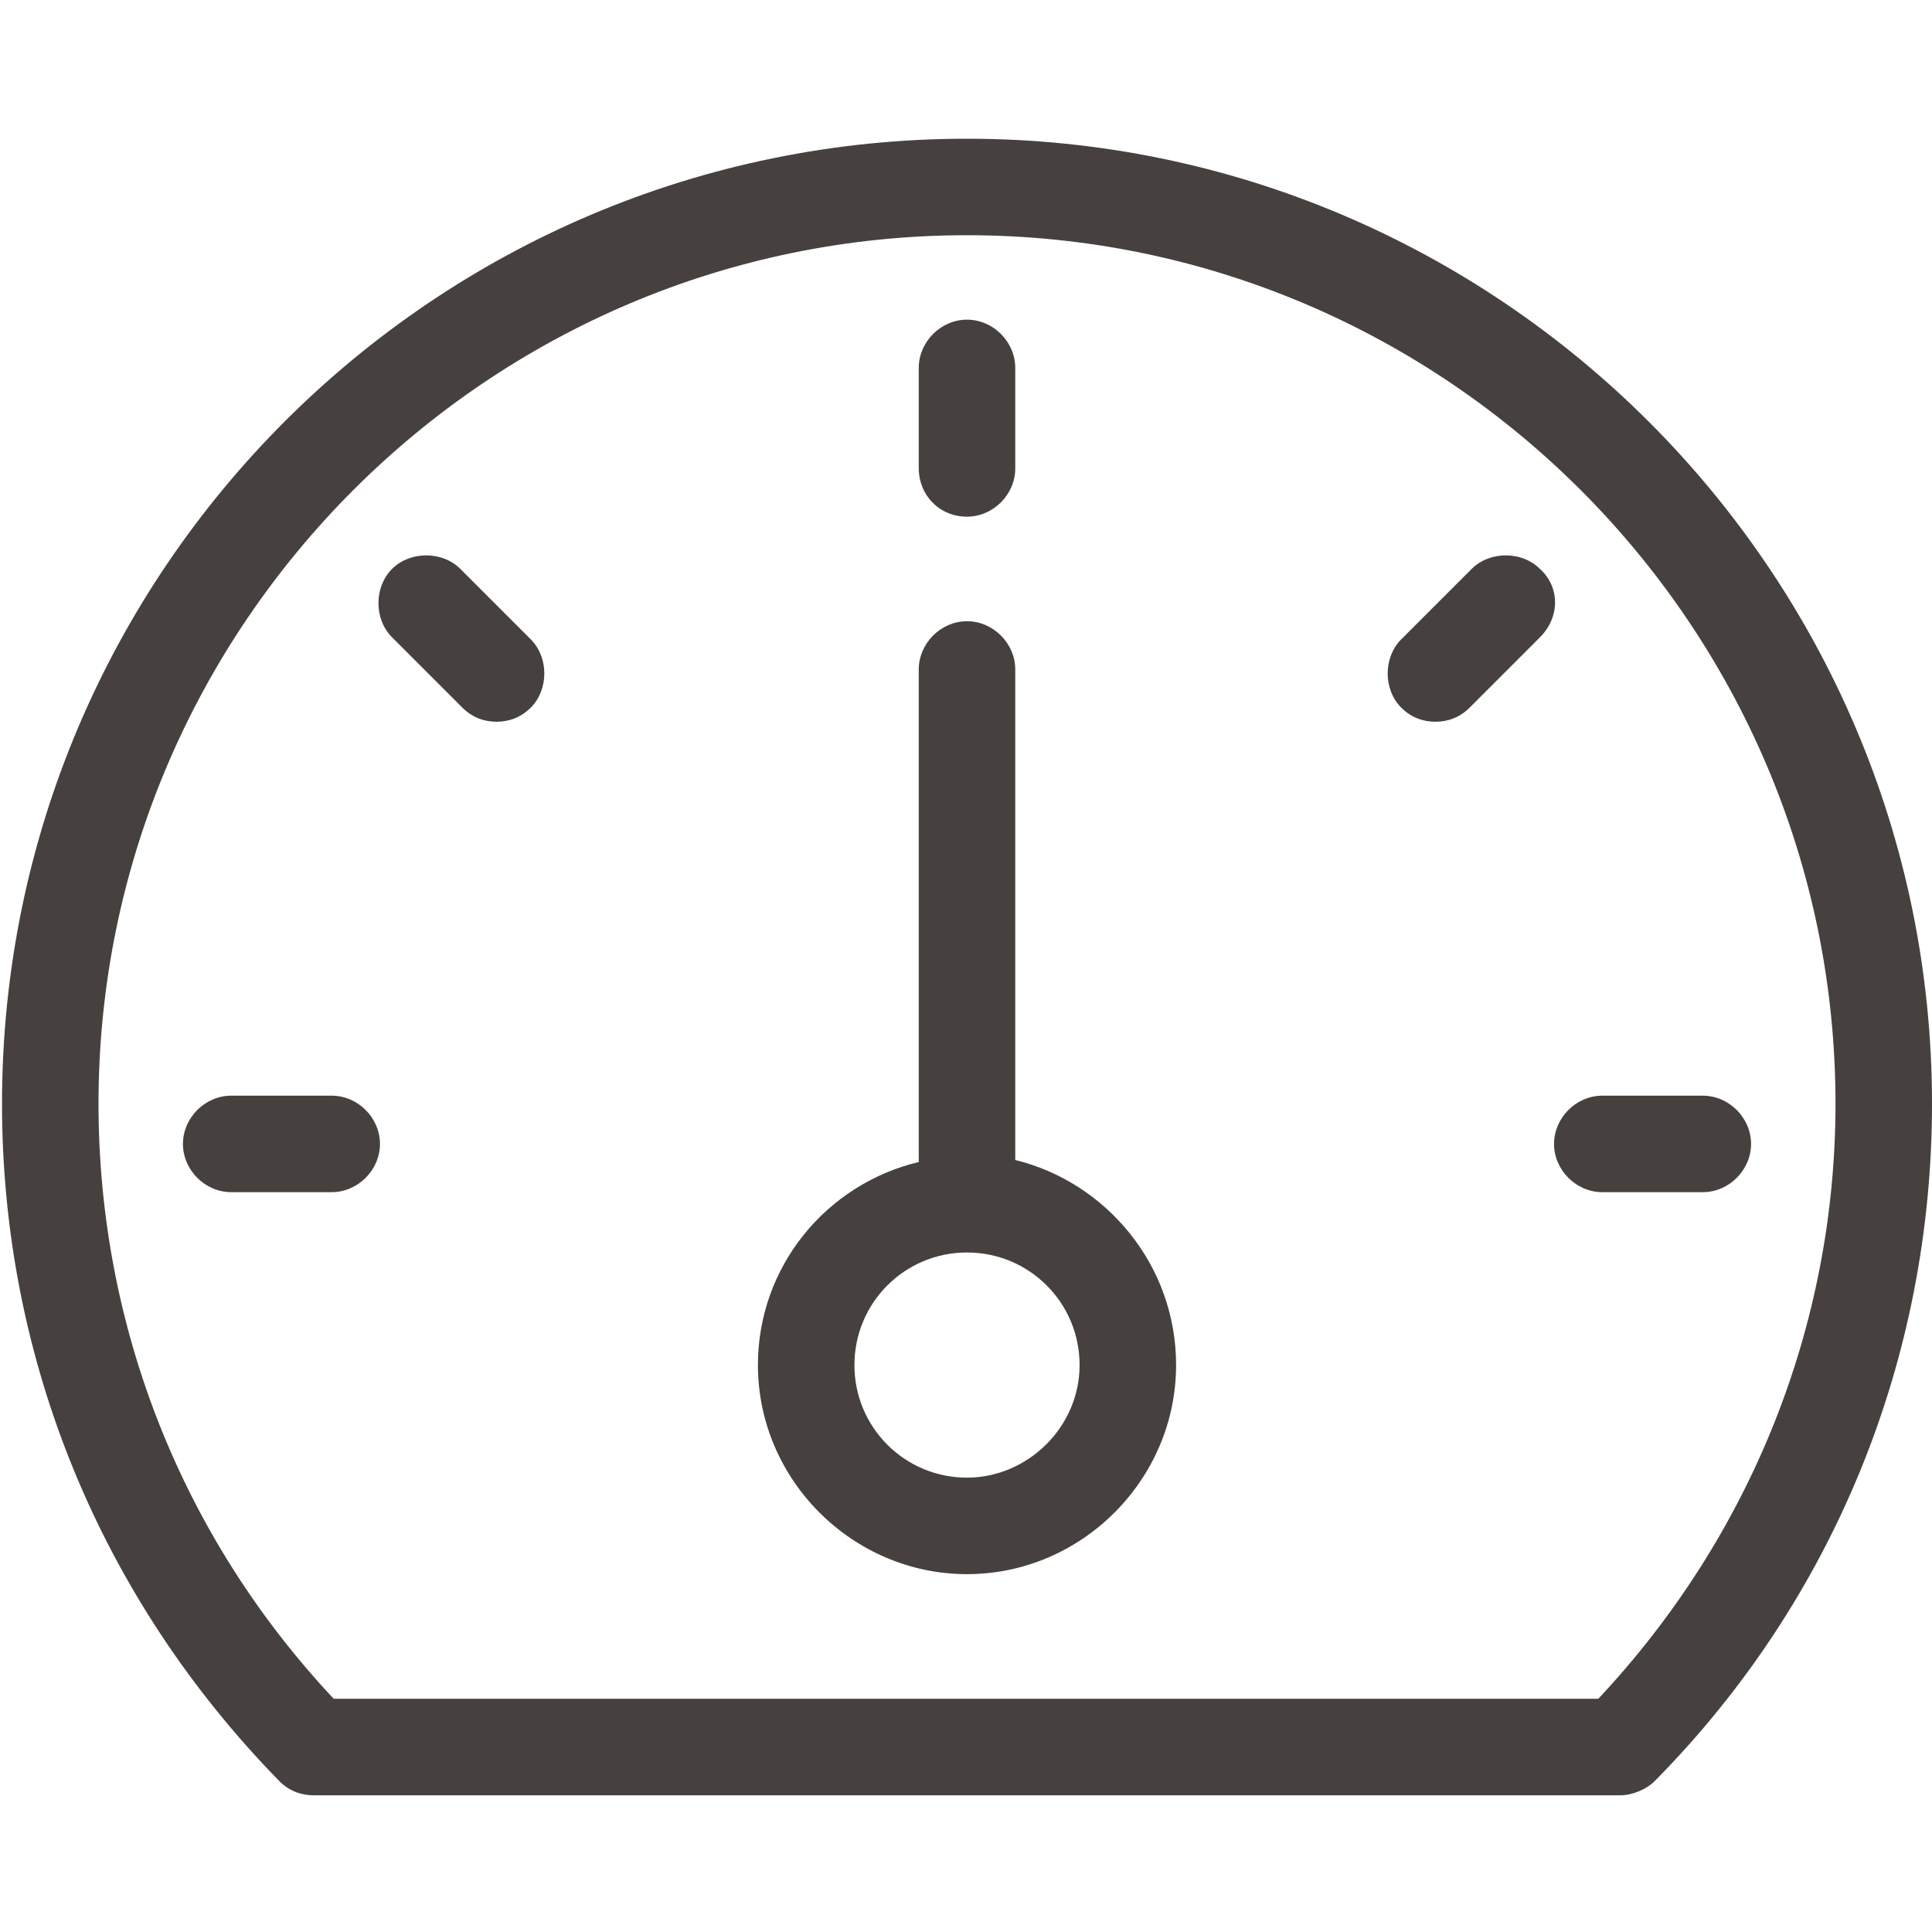
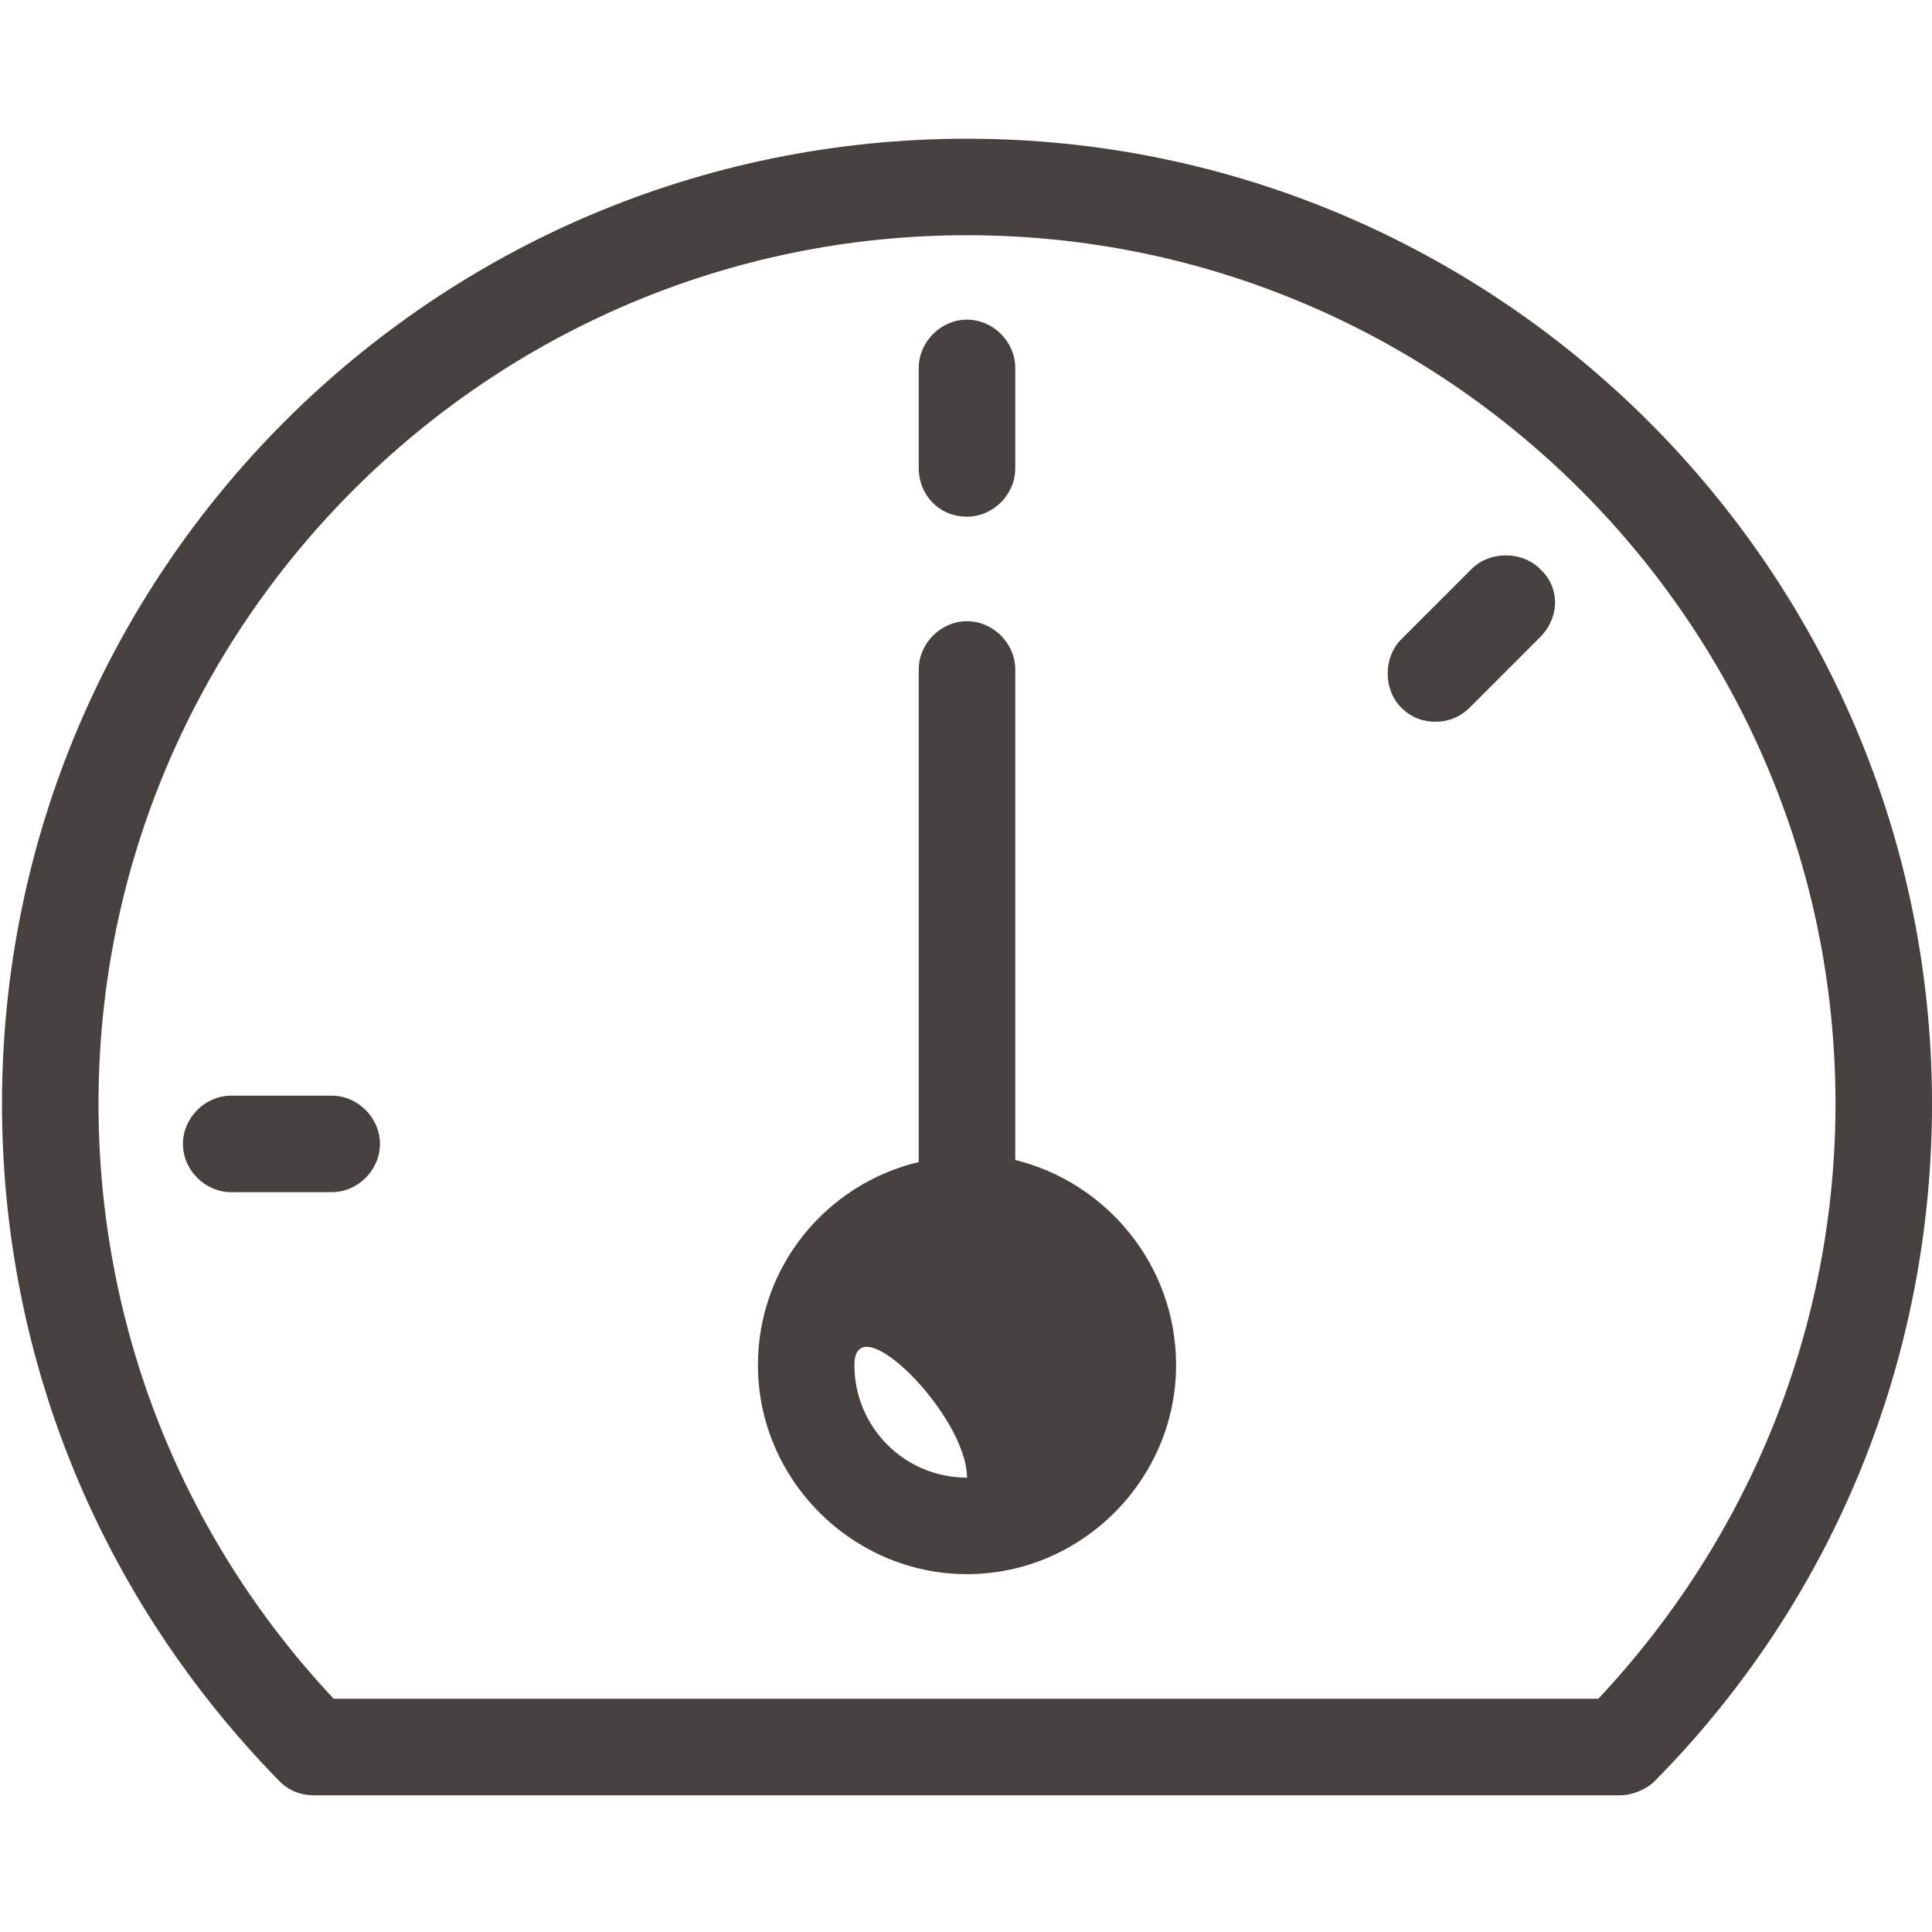
<svg xmlns="http://www.w3.org/2000/svg" version="1.1" id="Layer_1" x="0px" y="0px" viewBox="0 0 96.1 96.1" style="enable-background:new 0 0 96.1 96.1;" xml:space="preserve">
  <style type="text/css">
	.st0{fill:#78D2FF;}
	.st1{fill:#F9F9F9;}
	.st2{fill:#FFFFFF;}
	.st3{fill:#FF5546;}
	.st4{fill:#EB5F87;}
	.st5{fill:#6EC837;}
	.st6{fill:none;stroke:#FFFFFF;stroke-width:3.35;stroke-linecap:round;stroke-linejoin:round;stroke-miterlimit:10;}
	.st7{fill:#46413E;}
	.st8{fill:#FFDC14;}
	.st9{fill:none;stroke:#46413E;stroke-miterlimit:10;}
	.st10{fill:none;stroke:#FFFFFF;stroke-width:4.7;stroke-linecap:round;stroke-linejoin:round;stroke-miterlimit:10;}
	.st11{fill:none;stroke:#FFFFFF;stroke-width:4.7;stroke-miterlimit:10;}
	.st12{fill:none;stroke:#FFFFFF;stroke-width:4.8;stroke-linecap:round;stroke-linejoin:round;stroke-miterlimit:10;}
	.st13{fill:#454341;}
	.st14{fill:none;stroke:#454341;stroke-width:4.8;stroke-miterlimit:10;}
	.st15{fill:none;stroke:#FFFFFF;stroke-width:4.8;stroke-miterlimit:10;}
	.st16{fill:none;stroke:#F9F9F9;stroke-miterlimit:10;}
	.st17{fill:none;stroke:#46413E;stroke-width:4.8;stroke-linecap:round;stroke-linejoin:round;stroke-miterlimit:10;}
	.st18{fill:none;stroke:#46413E;stroke-width:5;stroke-linecap:round;stroke-linejoin:round;stroke-miterlimit:10;}
	.st19{fill:none;stroke:#46413E;stroke-width:5.472;stroke-miterlimit:10;}
	.st20{fill:none;stroke:#46413E;stroke-width:5.568;stroke-miterlimit:10;}
	.st21{fill:none;stroke:#FFFFFF;stroke-width:4;stroke-linecap:round;stroke-linejoin:round;stroke-miterlimit:10;}
	.st22{fill:none;stroke:#FFFFFF;stroke-width:4.8;stroke-linecap:round;stroke-linejoin:round;}
	.st23{fill:none;stroke:#FFFFFF;stroke-width:4.8;}
	.st24{fill:none;stroke:#F9F9F9;stroke-width:4.8;stroke-miterlimit:10;}
	.st25{fill:none;stroke:#FFFFFF;stroke-width:4.8;stroke-miterlimit:10;stroke-dasharray:4.791,5.75;}
	.st26{fill:none;stroke:#F9F9F9;stroke-width:4.7;stroke-linecap:round;stroke-linejoin:round;stroke-miterlimit:10;}
	.st27{fill:none;stroke:#F9F9F9;stroke-width:4.8;stroke-linecap:round;stroke-linejoin:round;stroke-miterlimit:10;}
	.st28{fill:#46413E;stroke:#FFFFFF;stroke-width:4.8;stroke-miterlimit:10;}
	.st29{fill:#75B83F;stroke:#F9F9FA;stroke-width:4.8;stroke-linecap:round;stroke-linejoin:round;stroke-miterlimit:10;}
	.st30{fill:#F49423;stroke:#F9F9FA;stroke-width:4.8;stroke-linecap:round;stroke-linejoin:round;stroke-miterlimit:10;}
	.st31{fill:#80CFF5;stroke:#F9F9FA;stroke-width:4.8;stroke-linecap:round;stroke-linejoin:round;stroke-miterlimit:10;}
	.st32{fill:#EB6087;stroke:#F9F9FA;stroke-width:4.8;stroke-linecap:round;stroke-linejoin:round;stroke-miterlimit:10;}
	.st33{fill:none;stroke:#F9F9FA;stroke-width:4.8;stroke-linecap:round;stroke-linejoin:round;stroke-miterlimit:10;}
	.st34{fill:none;stroke:#FFDC14;stroke-width:4.8;stroke-linecap:round;stroke-linejoin:round;stroke-miterlimit:10;}
	.st35{fill:none;stroke:#FFFFFF;stroke-width:4;stroke-linecap:round;stroke-linejoin:round;}
	.st36{fill:none;stroke:#FFFFFF;stroke-width:4;stroke-miterlimit:10;}
	.st37{fill:none;stroke:#FFFFFF;stroke-width:4.8;stroke-linecap:round;stroke-miterlimit:10;}
	.st38{fill:none;stroke:#78D2FF;stroke-width:4;stroke-linecap:round;stroke-linejoin:round;stroke-miterlimit:10;}
	.st39{fill:none;stroke:#F9F9FA;stroke-width:4.8;stroke-linejoin:round;stroke-miterlimit:10;}
	.st40{fill-rule:evenodd;clip-rule:evenodd;fill:#0CAA41;}
	.st41{fill:#3B5998;}
	.st42{fill:#FF0000;}
	.st43{fill:#0077B5;}
	.st44{fill:#38A1F3;}
	.st45{fill:none;stroke:#E1E1E1;stroke-width:4.8;stroke-linejoin:round;}
	.st46{fill:none;stroke:#E1E1E1;stroke-width:4.8;}
	.st47{fill:none;stroke:#F9F9F9;stroke-width:4.8;stroke-linejoin:round;stroke-miterlimit:10;}
	.st48{fill:none;stroke:#F9F9F9;stroke-width:4;stroke-linecap:round;stroke-linejoin:round;stroke-miterlimit:10;}
	.st49{fill:none;stroke:#46413E;stroke-width:4;stroke-linecap:round;stroke-linejoin:round;stroke-miterlimit:10;}
	.st50{fill:none;stroke:#FAFAFA;stroke-width:4.8;stroke-linecap:round;stroke-linejoin:round;stroke-miterlimit:10;}
	.st51{fill:none;stroke:#FFFFFF;stroke-width:4.8;stroke-linejoin:round;stroke-miterlimit:10;}
	.st52{fill:none;stroke:#FFFFFF;stroke-width:4.8;stroke-linejoin:round;}
	.st53{fill:none;stroke:#FFFFFF;stroke-width:4.8;stroke-linecap:round;}
	.st54{fill:#FAFAFA;}
	.st55{fill:none;stroke:#46413E;stroke-width:2;stroke-linecap:round;stroke-linejoin:round;stroke-miterlimit:10;}
	.st56{fill:#B491FF;}
	.st57{fill:none;stroke:#FFFFFF;stroke-miterlimit:10;}
</style>
  <g>
    <path class="st7" d="M16.5,54.5h-5c-1.3,0-2.4,1.1-2.4,2.4s1.1,2.4,2.4,2.4h5c1.3,0,2.4-1.1,2.4-2.4S17.8,54.5,16.5,54.5z" />
-     <path class="st7" d="M50.5,57.7V33.3c0-1.3-1.1-2.4-2.4-2.4s-2.4,1.1-2.4,2.4v24.5c-4.6,1.1-8,5.2-8,10.1c0,5.7,4.7,10.4,10.4,10.4   s10.4-4.7,10.4-10.4C58.5,62.9,55,58.8,50.5,57.7z M48.1,73.5c-3.1,0-5.6-2.5-5.6-5.6s2.5-5.6,5.6-5.6s5.6,2.5,5.6,5.6   S51.1,73.5,48.1,73.5z" />
+     <path class="st7" d="M50.5,57.7V33.3c0-1.3-1.1-2.4-2.4-2.4s-2.4,1.1-2.4,2.4v24.5c-4.6,1.1-8,5.2-8,10.1c0,5.7,4.7,10.4,10.4,10.4   s10.4-4.7,10.4-10.4C58.5,62.9,55,58.8,50.5,57.7z M48.1,73.5c-3.1,0-5.6-2.5-5.6-5.6s5.6,2.5,5.6,5.6   S51.1,73.5,48.1,73.5z" />
    <path class="st7" d="M48.1,6.9c-26.5,0-48,21.5-48,48c0,12.7,4.9,24.6,13.8,33.7c0.5,0.5,1.1,0.7,1.7,0.7h65c0.6,0,1.3-0.3,1.7-0.7   c8.9-9,13.8-21,13.8-33.7C96.1,28.4,74.5,6.9,48.1,6.9z M79.5,84.5H16.6C9,76.4,4.9,65.9,4.9,54.9c0-23.8,19.4-43.2,43.2-43.2   c23.8,0,43.2,19.4,43.2,43.2C91.3,65.9,87.1,76.4,79.5,84.5z" />
-     <path class="st7" d="M84.7,54.5h-5c-1.3,0-2.4,1.1-2.4,2.4s1.1,2.4,2.4,2.4h5c1.3,0,2.4-1.1,2.4-2.4S86,54.5,84.7,54.5z" />
    <path class="st7" d="M48.1,25.7c1.3,0,2.4-1.1,2.4-2.4v-5c0-1.3-1.1-2.4-2.4-2.4s-2.4,1.1-2.4,2.4v5C45.7,24.6,46.7,25.7,48.1,25.7   z" />
    <path class="st7" d="M76.6,28.3c-0.9-0.9-2.5-0.9-3.4,0l-3.5,3.5c-0.9,0.9-0.9,2.5,0,3.4c0.5,0.5,1.1,0.7,1.7,0.7s1.2-0.2,1.7-0.7   l3.5-3.5C77.6,30.7,77.6,29.2,76.6,28.3z" />
-     <path class="st7" d="M22.9,28.3c-0.9-0.9-2.5-0.9-3.4,0c-0.9,0.9-0.9,2.5,0,3.4l3.5,3.5c0.5,0.5,1.1,0.7,1.7,0.7s1.2-0.2,1.7-0.7   c0.9-0.9,0.9-2.5,0-3.4L22.9,28.3z" />
  </g>
</svg>